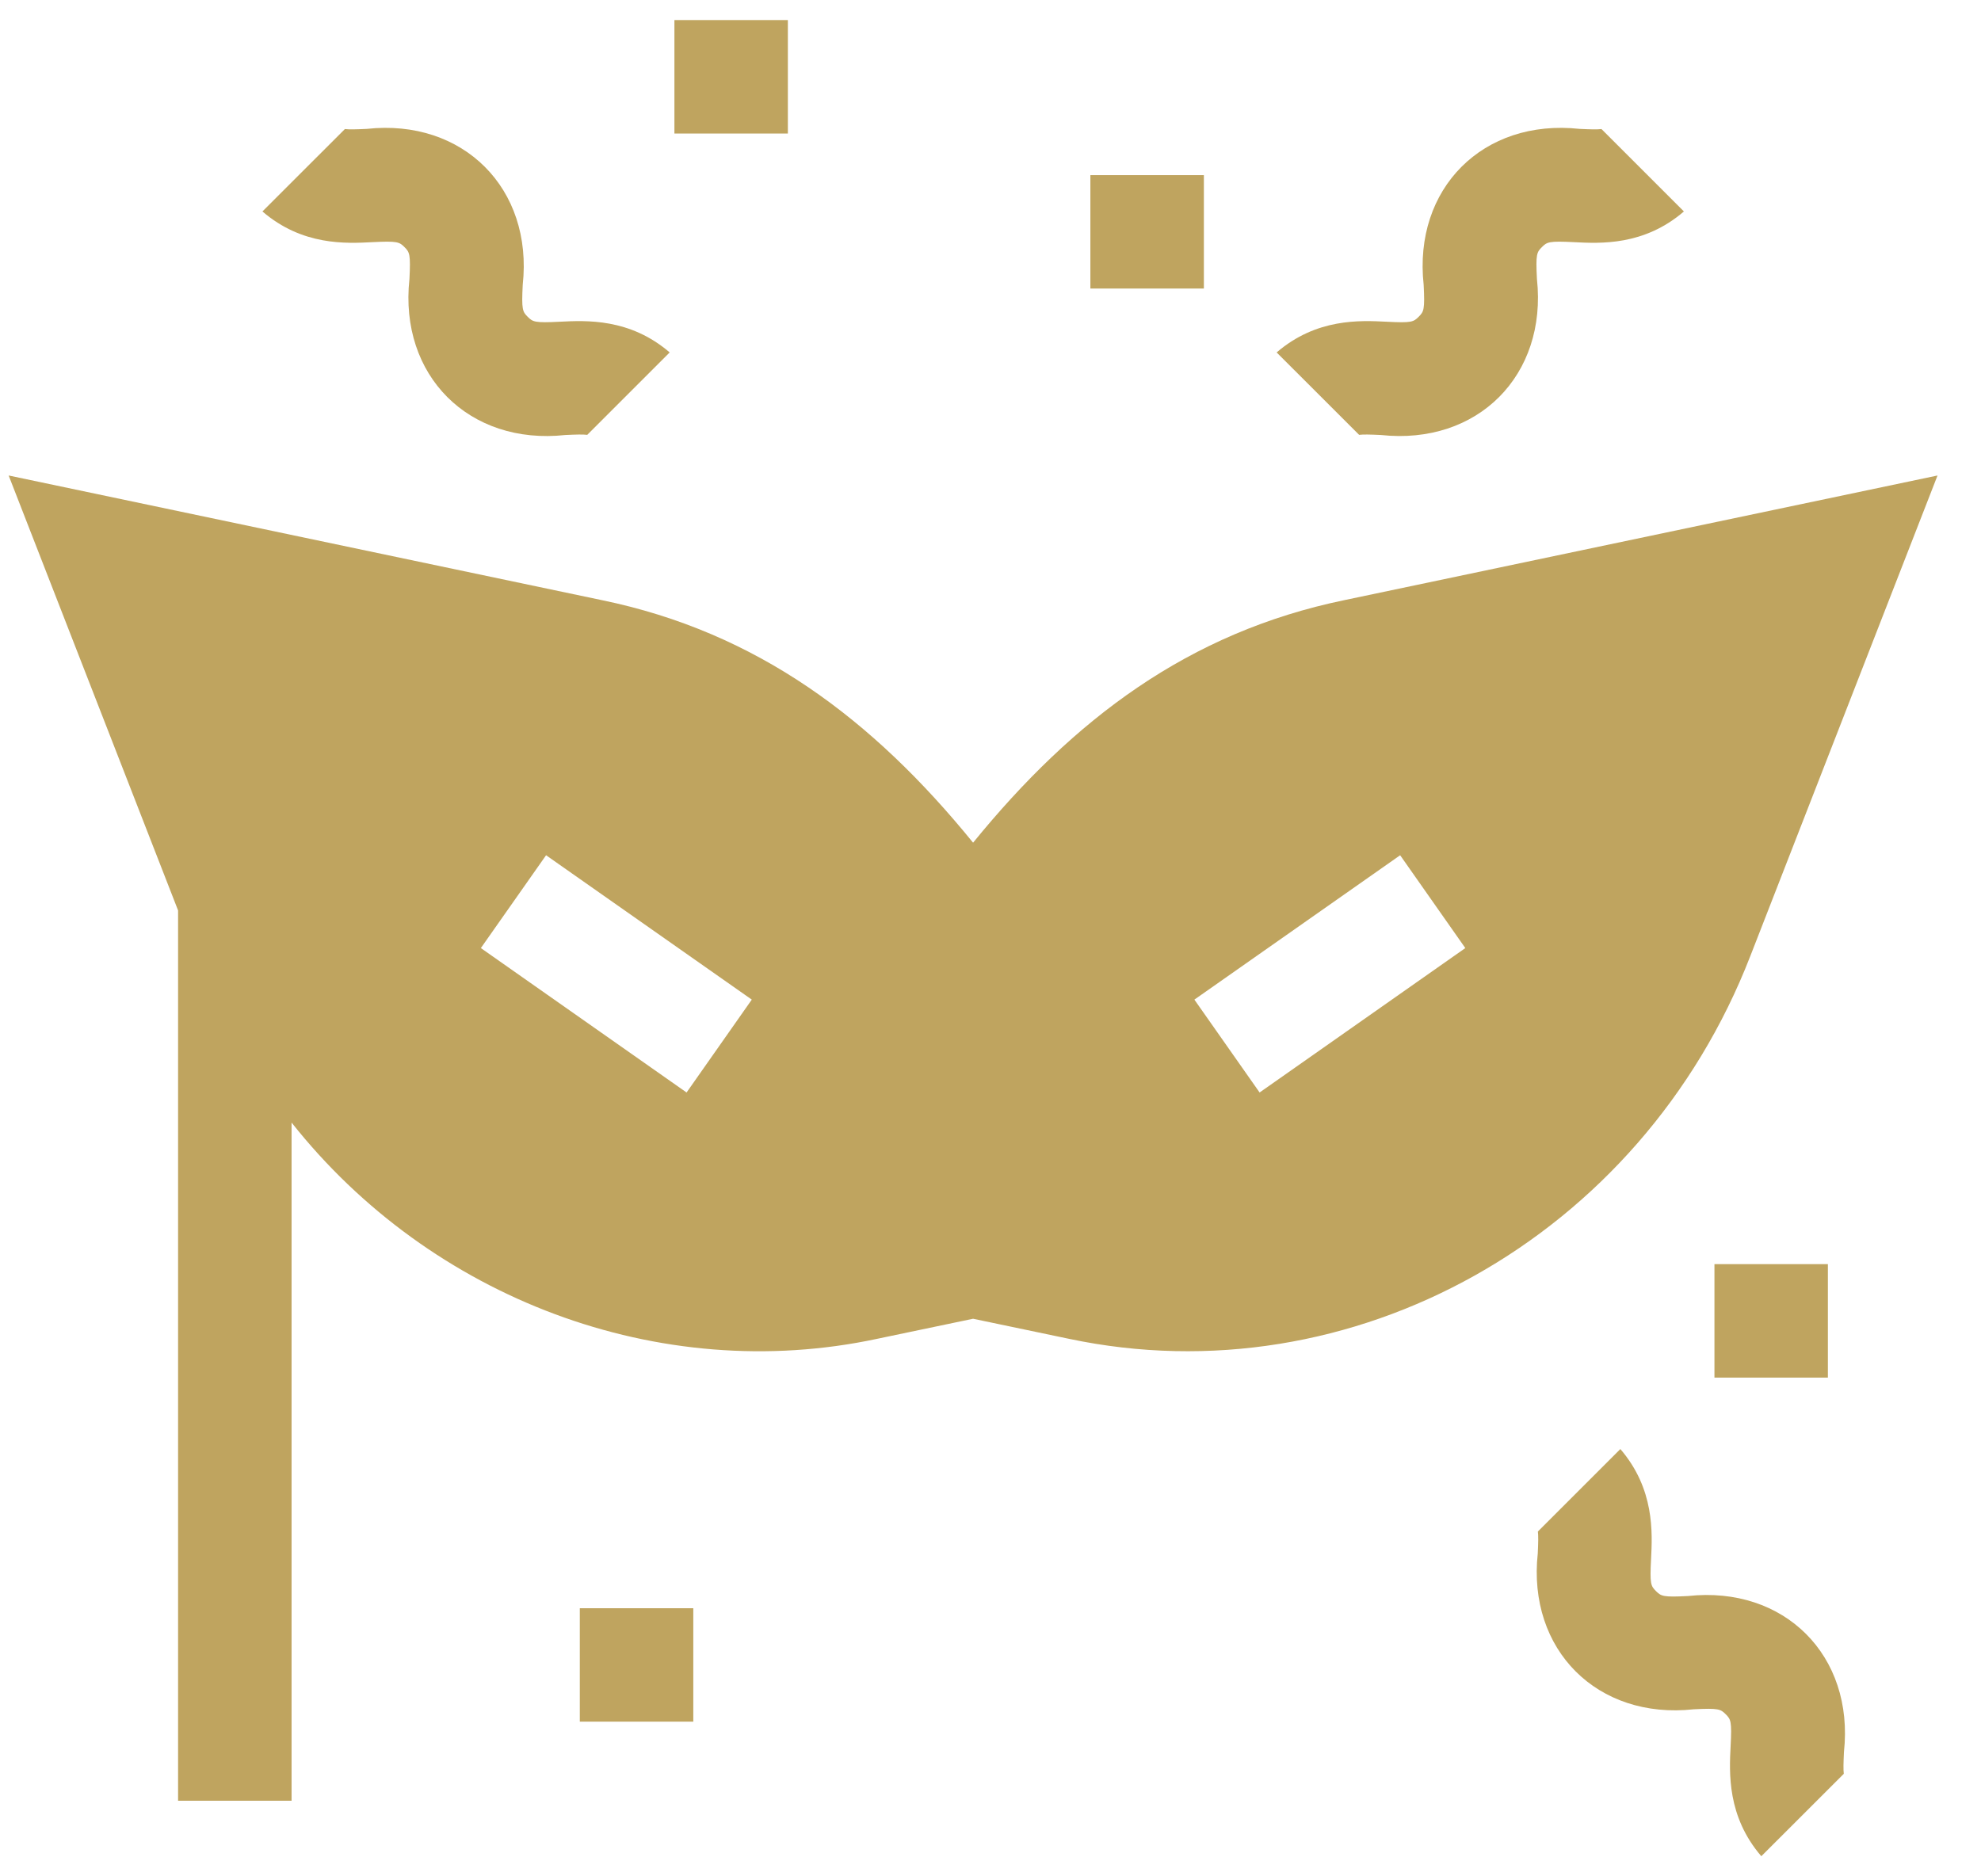
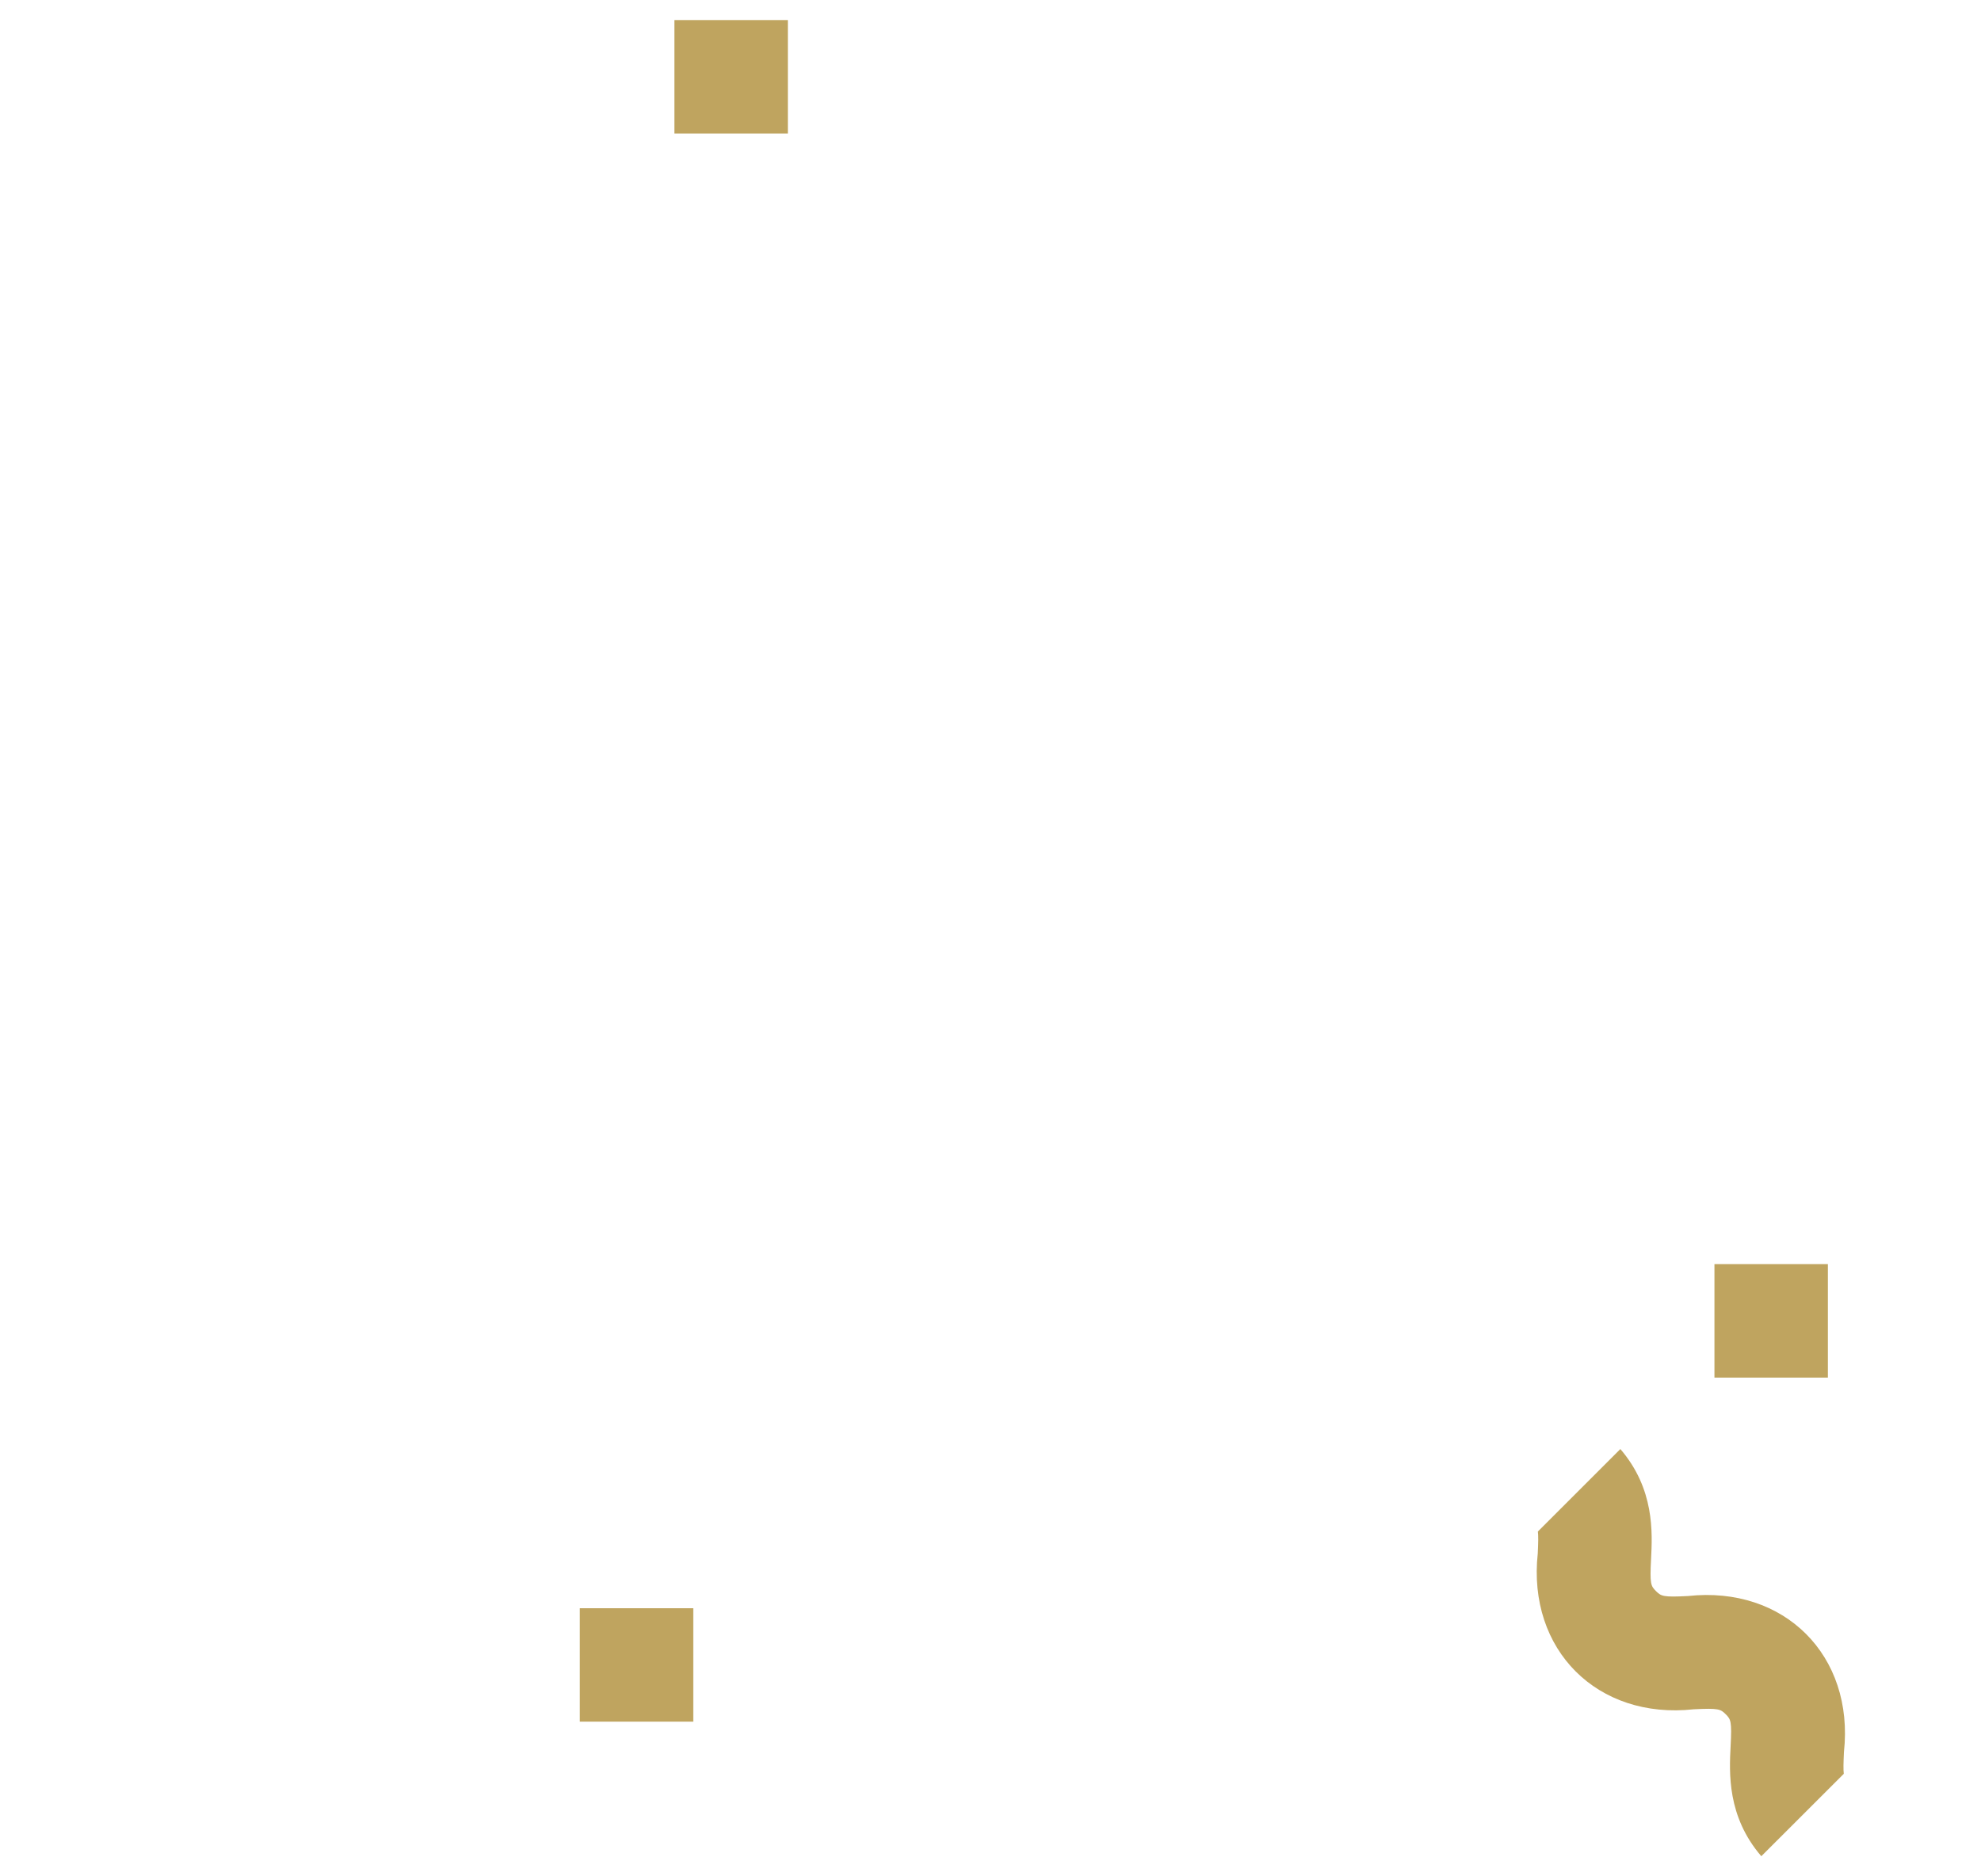
<svg xmlns="http://www.w3.org/2000/svg" width="38" height="36" viewBox="0 0 38 36" fill="none">
  <path d="M32.378 30.622C31.902 30.647 31.865 30.626 31.765 30.527C31.666 30.428 31.646 30.39 31.671 29.915C31.697 29.403 31.74 28.568 31.082 27.802L29.5 29.384C29.51 29.466 29.508 29.591 29.498 29.802C29.296 31.656 30.644 32.997 32.49 32.795C32.966 32.771 33.003 32.791 33.103 32.89C33.202 32.989 33.222 33.027 33.197 33.502C33.171 34.014 33.128 34.849 33.786 35.614L35.368 34.033C35.358 33.951 35.361 33.827 35.371 33.615C35.572 31.763 34.226 30.421 32.378 30.622Z" fill="#BFA45F" />
-   <path d="M26.488 8.346C28.345 8.547 29.682 7.2 29.482 5.353C29.457 4.878 29.478 4.84 29.577 4.741C29.676 4.642 29.714 4.622 30.189 4.646C30.701 4.673 31.536 4.716 32.301 4.057L30.72 2.476C30.638 2.486 30.513 2.483 30.302 2.473C28.448 2.271 27.107 3.619 27.309 5.466C27.333 5.941 27.313 5.979 27.213 6.078C27.114 6.177 27.077 6.198 26.602 6.173C26.089 6.147 25.254 6.104 24.489 6.762L26.071 8.343C26.153 8.333 26.277 8.336 26.488 8.346Z" fill="#BFA45F" />
-   <path d="M7.147 4.646C7.622 4.622 7.66 4.642 7.759 4.741C7.858 4.84 7.878 4.878 7.854 5.353C7.653 7.205 8.998 8.548 10.847 8.346C11.058 8.336 11.182 8.333 11.265 8.343L12.846 6.762C12.081 6.104 11.246 6.147 10.734 6.173C10.259 6.197 10.221 6.177 10.122 6.078C10.023 5.979 10.003 5.941 10.027 5.466C10.229 3.616 8.882 2.271 7.034 2.473C6.823 2.483 6.698 2.486 6.616 2.476L5.034 4.057C5.8 4.716 6.635 4.673 7.147 4.646Z" fill="#BFA45F" />
-   <path d="M20.916 3.36H23.093V5.536H20.916V3.36Z" fill="#BFA45F" />
  <path d="M11.122 30.856H13.299V33.032H11.122V30.856Z" fill="#BFA45F" />
  <path d="M32.887 24.254H35.063V26.431H32.887V24.254Z" fill="#BFA45F" />
  <path d="M12.937 0.385H15.113V2.562H12.937V0.385Z" fill="#BFA45F" />
-   <path d="M33.577 18.338L37.166 9.123L25.79 11.514C22.797 12.133 20.594 13.799 18.666 16.168C16.742 13.801 14.528 12.13 11.542 11.514L0.166 9.123C0.166 9.123 3.416 17.468 3.416 17.468V34.55H5.593V21.538C8.262 24.912 12.646 26.581 16.826 25.687L18.666 25.302L20.505 25.687C25.93 26.834 31.479 23.752 33.577 18.338ZM28.108 18.19L24.162 20.961L22.911 19.179L26.858 16.409L28.108 18.19ZM13.17 20.961L9.224 18.19L10.475 16.409L14.421 19.179L13.17 20.961Z" fill="#BFA45F" />
</svg>